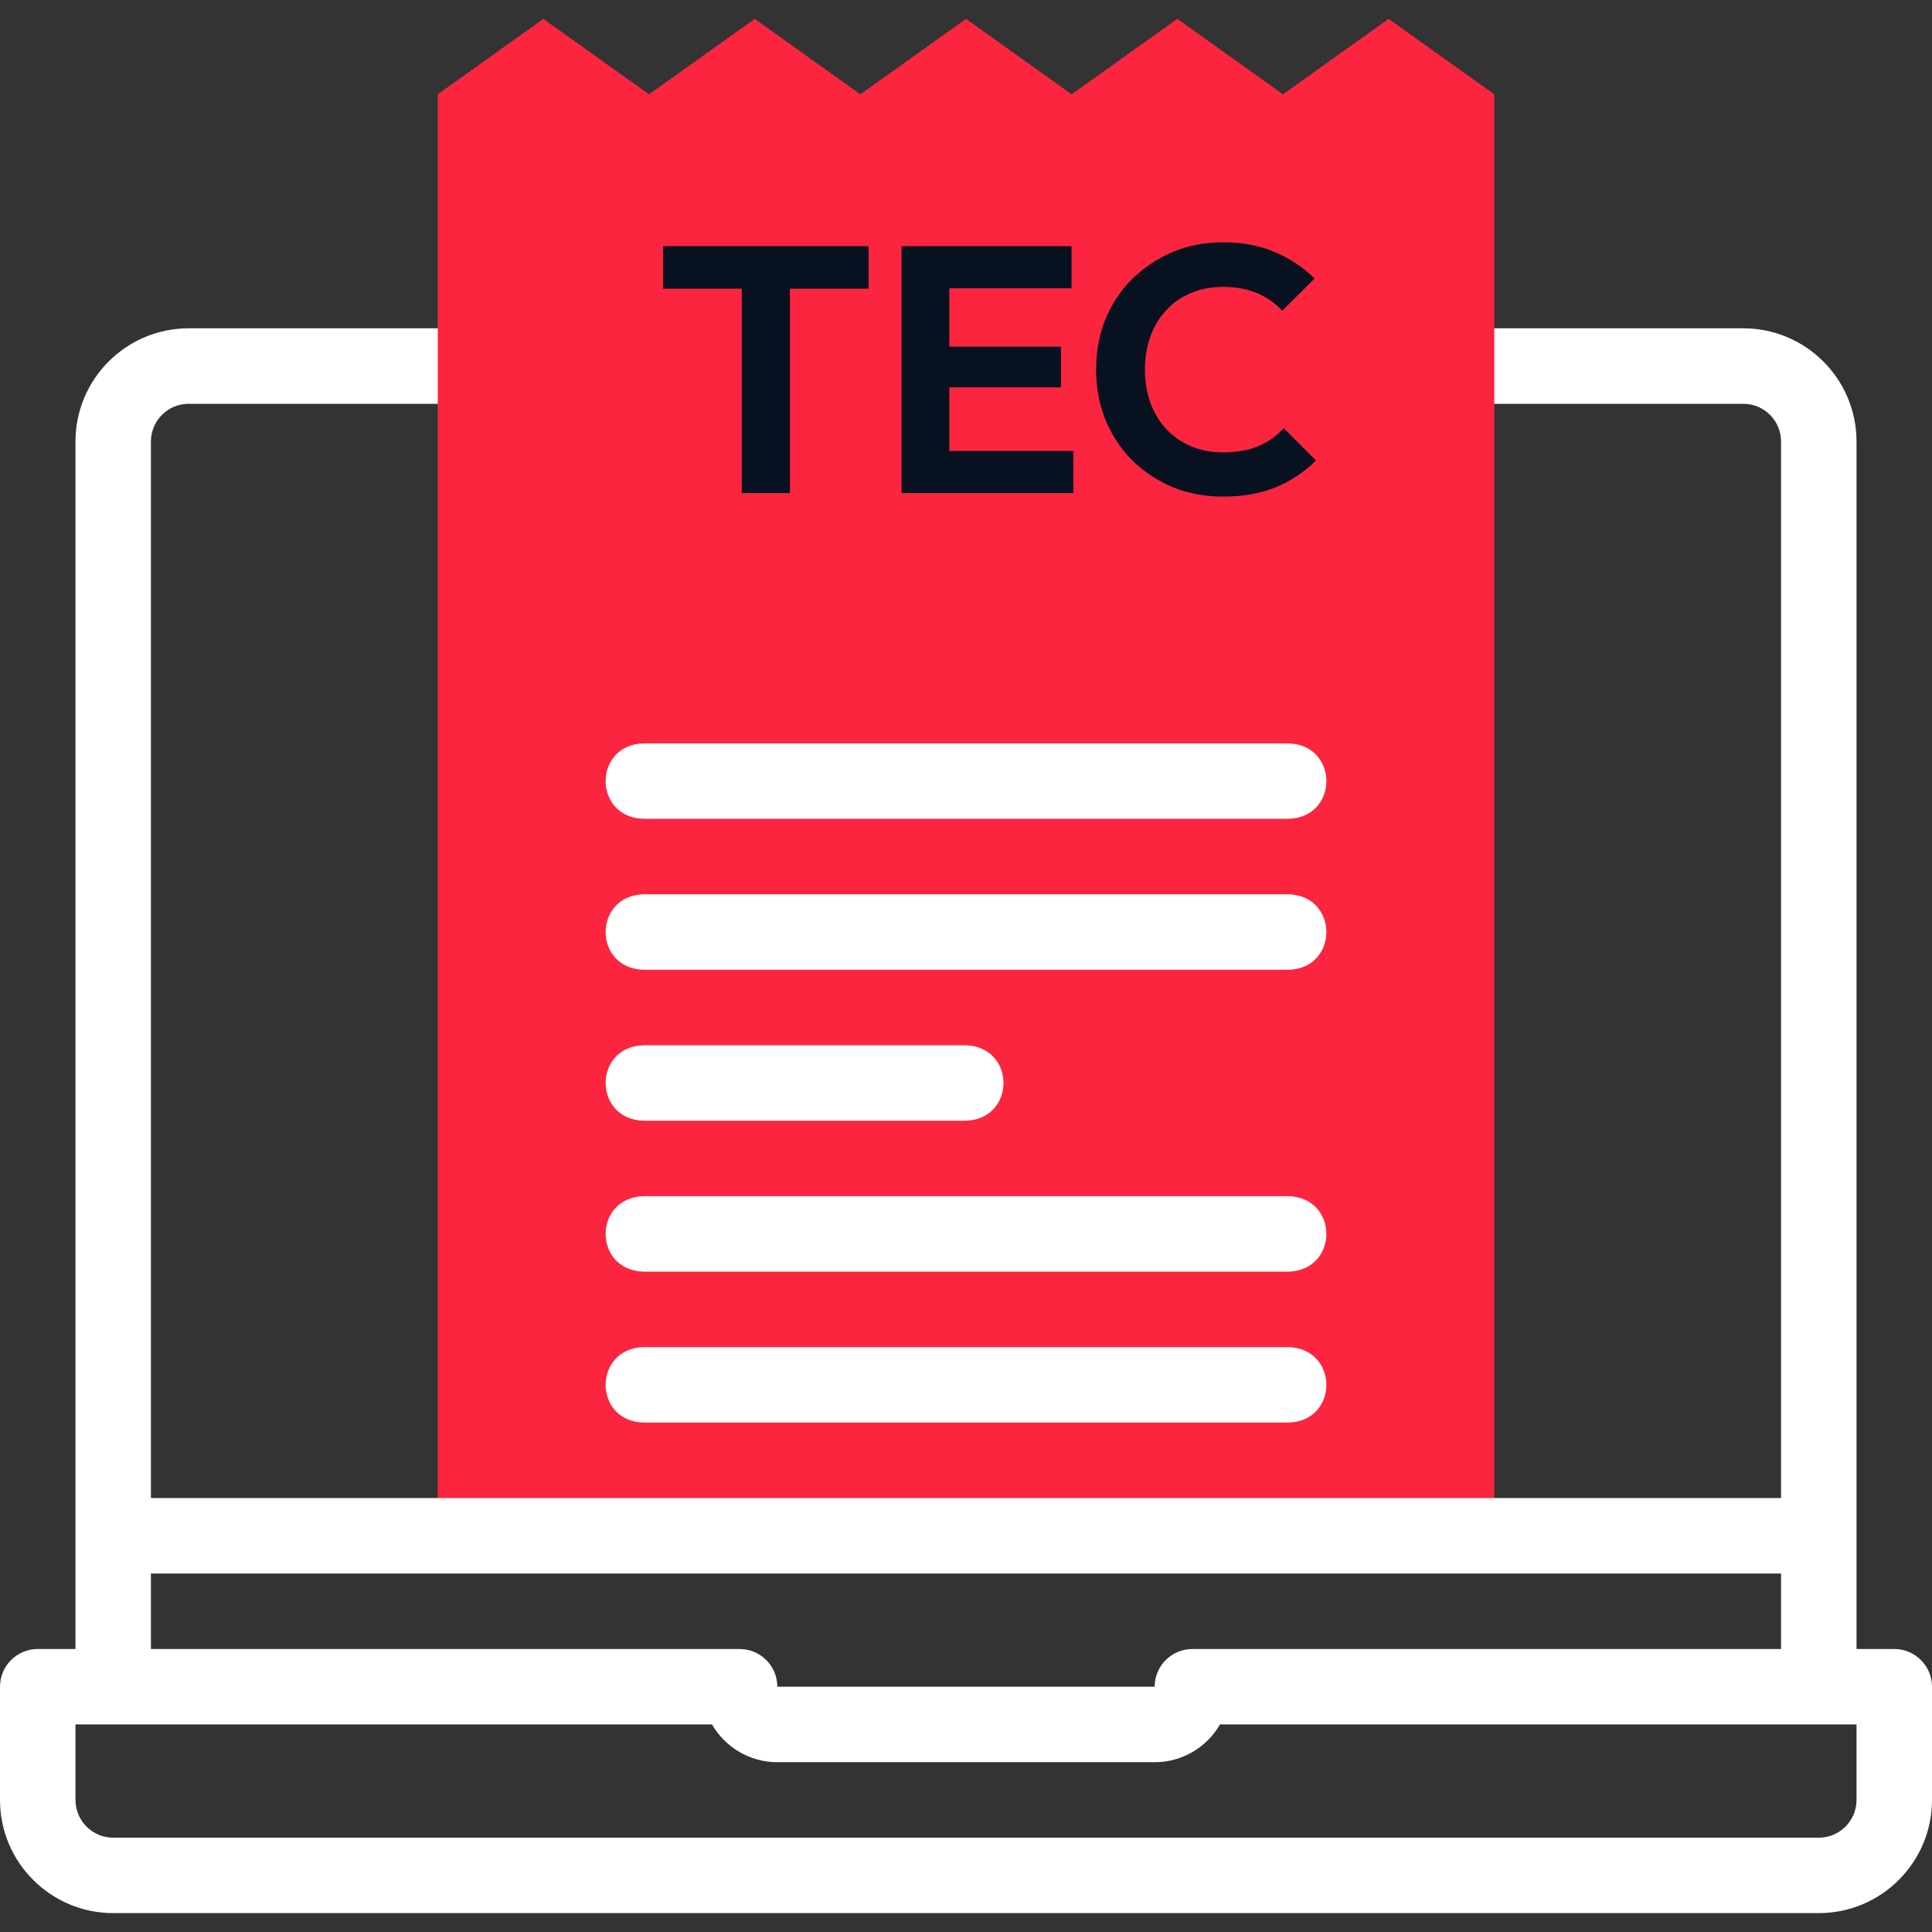
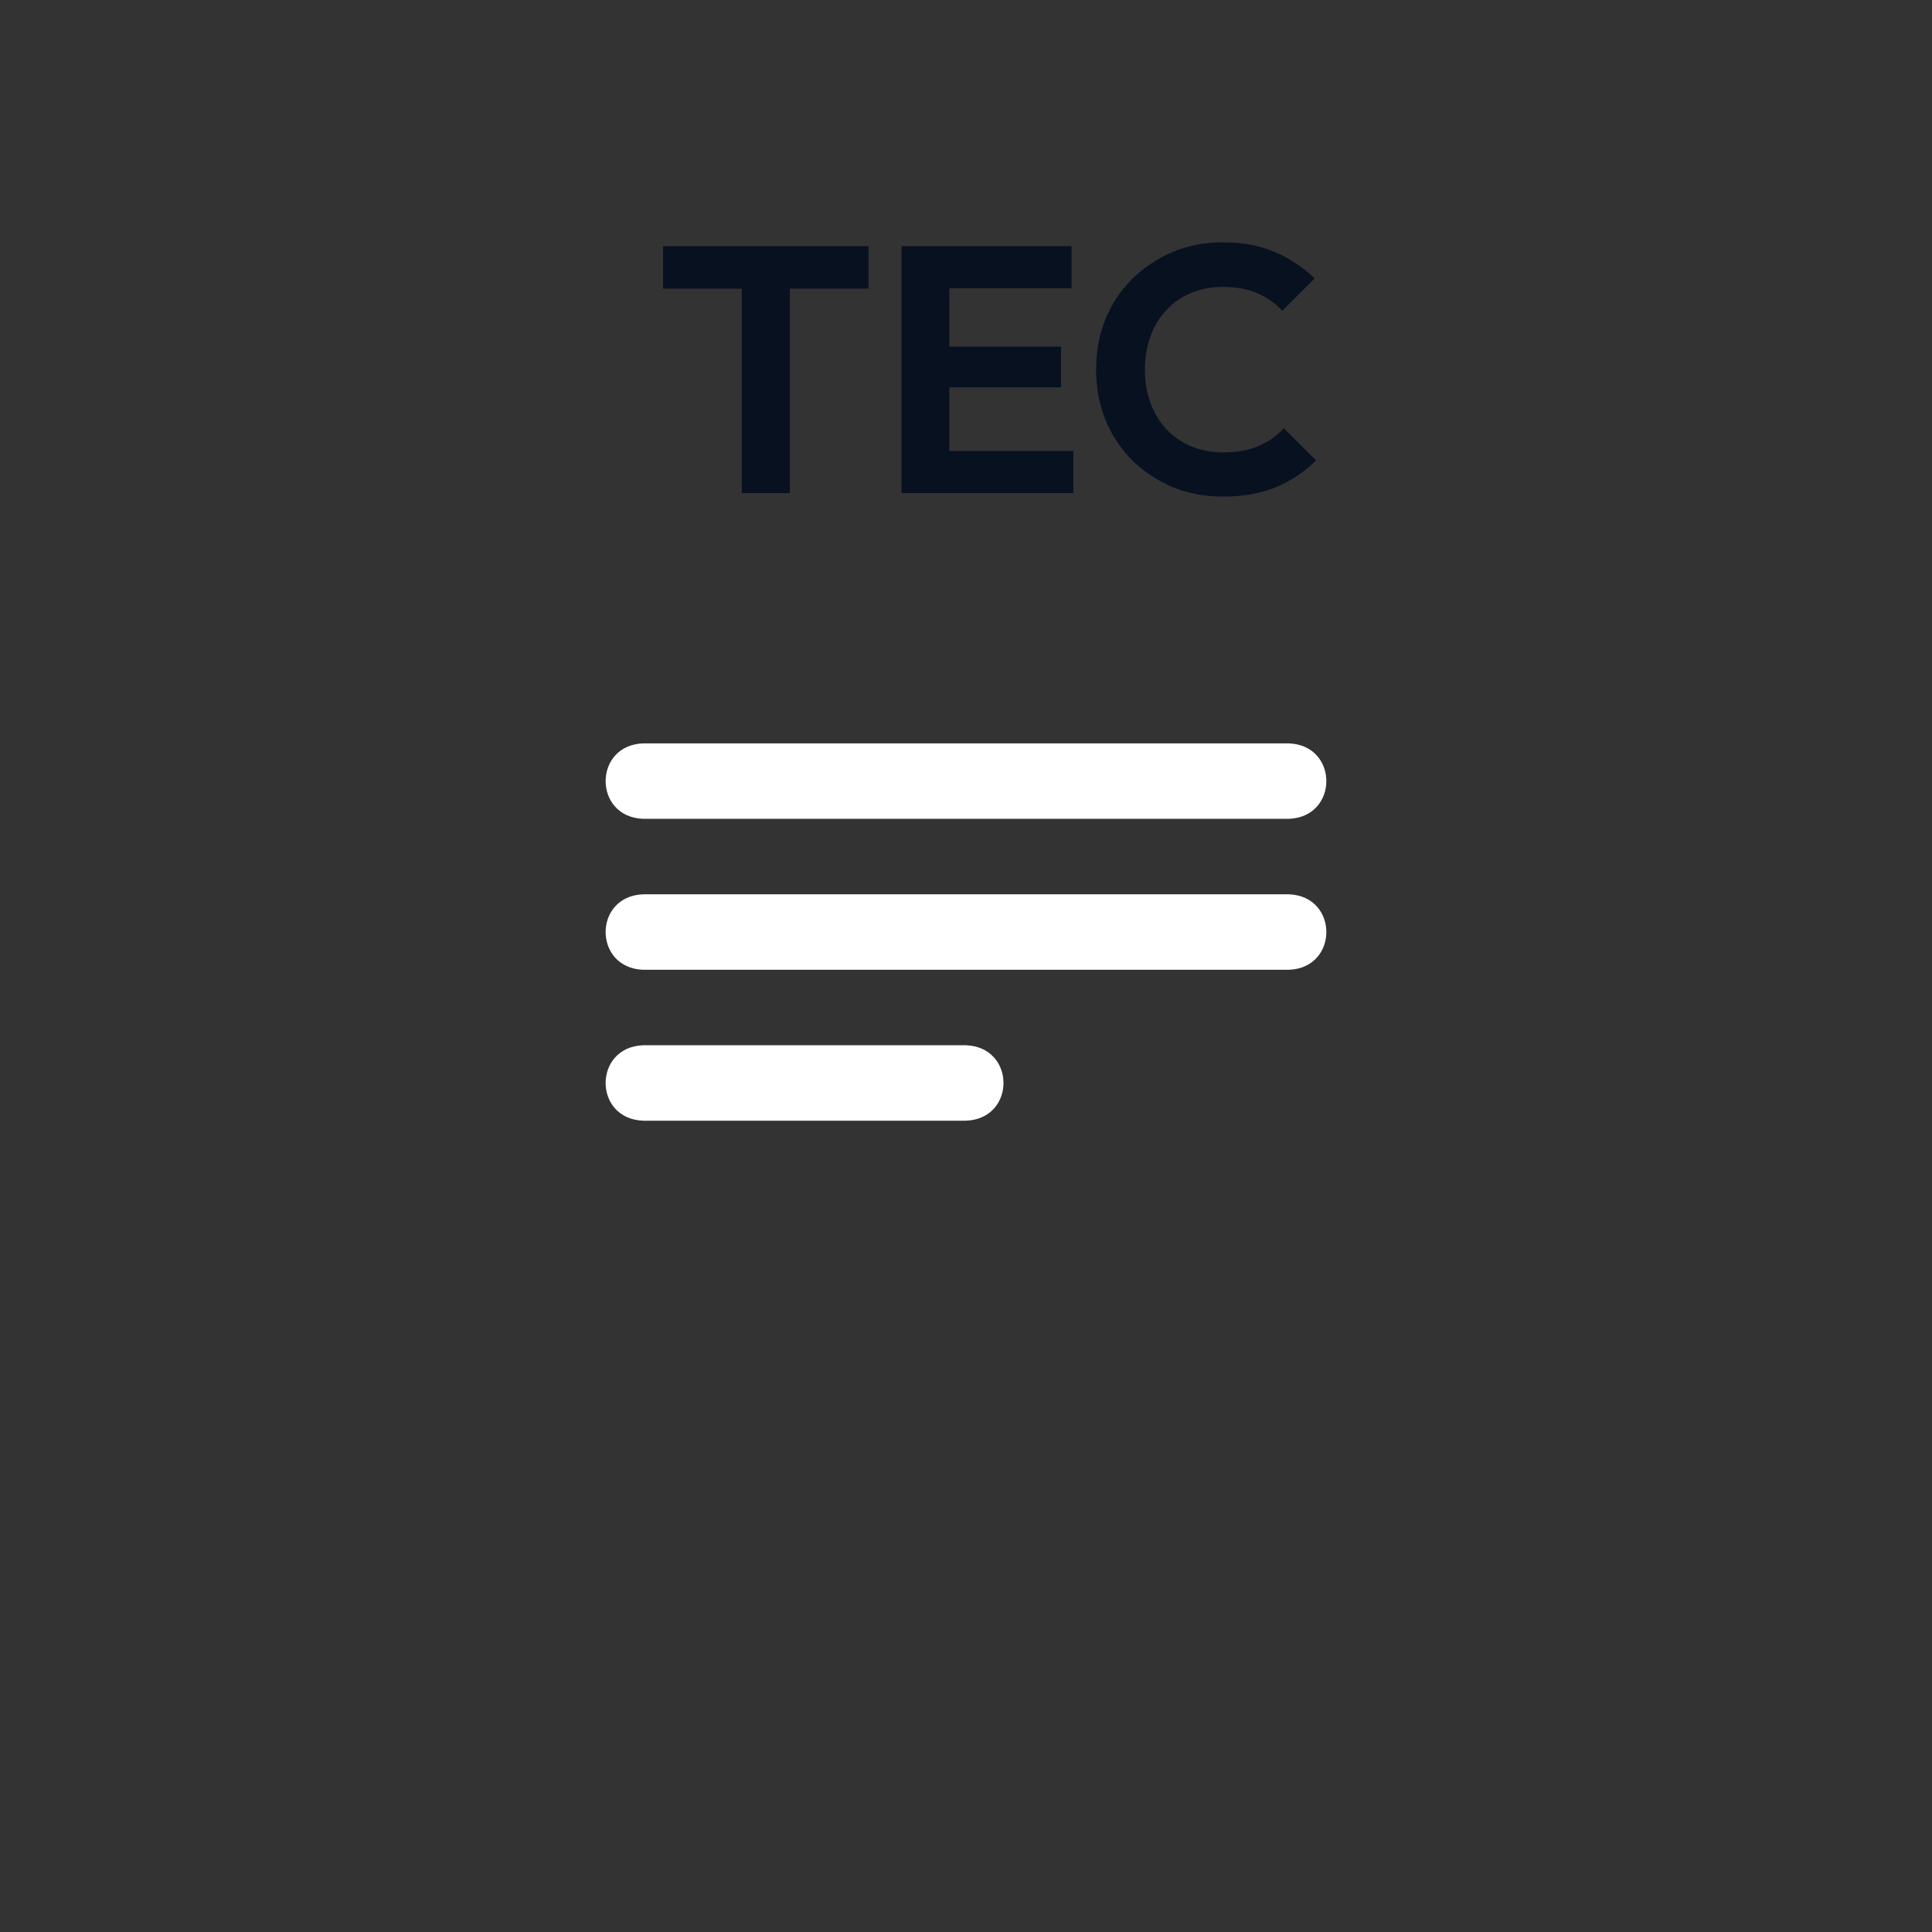
<svg xmlns="http://www.w3.org/2000/svg" width="44" height="44" viewBox="0 0 44 44" fill="none">
  <rect x="0" y="0" width="44" height="44" fill="#333333" stroke="none" />
  <g clip-path="url(#clip0_1275_2495)">
-     <path d="M43.141 37.555H42.281V10.055C42.281 8.633 41.125 7.477 39.703 7.477H33.172C32.033 7.519 32.034 9.154 33.172 9.196H39.703C40.177 9.196 40.562 9.581 40.562 10.055V37.555H27.156C26.682 37.555 26.297 37.94 26.297 38.414H17.703C17.703 37.94 17.318 37.555 16.844 37.555H3.437V10.055C3.437 9.581 3.823 9.196 4.297 9.196H10.828C11.967 9.153 11.966 7.519 10.828 7.477H4.297C2.875 7.477 1.719 8.633 1.719 10.055V37.555H0.859C0.385 37.555 0 37.94 0 38.414V40.992C0 42.414 1.156 43.57 2.578 43.57H41.422C42.843 43.57 44 42.414 44 40.992V38.414C44 37.94 43.615 37.555 43.141 37.555ZM42.281 40.992C42.281 41.466 41.896 41.852 41.422 41.852H2.578C2.104 41.852 1.719 41.466 1.719 40.992V39.273H16.215C16.513 39.787 17.068 40.133 17.703 40.133H26.297C26.932 40.133 27.487 39.787 27.785 39.273H42.281V40.992Z" fill="white" />
-     <path fill-rule="evenodd" clip-rule="evenodd" d="M9.969 2.148V34.977H34.031V2.148L31.625 0.43L29.219 2.148L26.813 0.43L24.406 2.148L22 0.43L19.594 2.148L17.188 0.43L14.781 2.148L12.375 0.43L9.969 2.148Z" fill="#FC253F" />
    <path d="M16.893 11.23V5.726H17.989V11.23H16.893ZM15.101 6.574V5.606H19.781V6.574H15.101ZM20.532 11.23V5.606H21.62V11.23H20.532ZM21.332 11.23V10.271H24.444V11.23H21.332ZM21.332 8.822V7.894H24.164V8.822H21.332ZM21.332 6.566V5.606H24.404V6.566H21.332ZM27.851 11.31C27.44 11.31 27.059 11.239 26.707 11.095C26.355 10.945 26.046 10.74 25.779 10.479C25.518 10.212 25.315 9.902 25.171 9.55C25.032 9.198 24.963 8.82 24.963 8.414C24.963 8.009 25.032 7.63 25.171 7.278C25.315 6.926 25.518 6.62 25.779 6.358C26.046 6.097 26.352 5.892 26.699 5.742C27.051 5.593 27.435 5.518 27.851 5.518C28.299 5.518 28.694 5.593 29.035 5.742C29.376 5.886 29.678 6.086 29.939 6.342L29.203 7.078C29.048 6.908 28.859 6.774 28.635 6.678C28.411 6.582 28.15 6.534 27.851 6.534C27.59 6.534 27.35 6.58 27.131 6.67C26.918 6.756 26.731 6.884 26.571 7.054C26.411 7.22 26.288 7.42 26.203 7.654C26.118 7.884 26.075 8.137 26.075 8.414C26.075 8.697 26.118 8.953 26.203 9.182C26.288 9.412 26.411 9.612 26.571 9.782C26.731 9.948 26.918 10.076 27.131 10.166C27.35 10.257 27.59 10.303 27.851 10.303C28.166 10.303 28.435 10.255 28.659 10.159C28.888 10.062 29.08 9.926 29.235 9.75L29.971 10.486C29.71 10.748 29.406 10.95 29.059 11.095C28.712 11.239 28.31 11.31 27.851 11.31Z" fill="#081120" />
-     <path d="M40.885 34.117H3.115C1.976 34.16 1.977 35.794 3.115 35.836H40.885C42.024 35.794 42.023 34.159 40.885 34.117Z" fill="white" />
    <path d="M14.647 18.648H29.353C30.492 18.606 30.491 16.972 29.353 16.93H14.647C13.508 16.972 13.508 18.607 14.647 18.648Z" fill="white" />
    <path d="M14.647 22.086H29.353C30.492 22.044 30.491 20.409 29.353 20.367H14.647C13.508 20.41 13.508 22.044 14.647 22.086Z" fill="white" />
    <path d="M14.647 25.523H22C23.139 25.481 23.138 23.847 22 23.805H14.647C13.508 23.847 13.508 25.482 14.647 25.523Z" fill="white" />
-     <path d="M14.647 28.961H29.353C30.492 28.919 30.491 27.284 29.353 27.242H14.647C13.508 27.285 13.508 28.919 14.647 28.961Z" fill="white" />
-     <path d="M14.647 32.398H29.353C30.492 32.356 30.491 30.722 29.353 30.68H14.647C13.508 30.722 13.508 32.357 14.647 32.398Z" fill="white" />
  </g>
  <defs>
    <clipPath id="clip0_1275_2495">
      <rect width="44" height="44" fill="white" />
    </clipPath>
  </defs>
</svg>